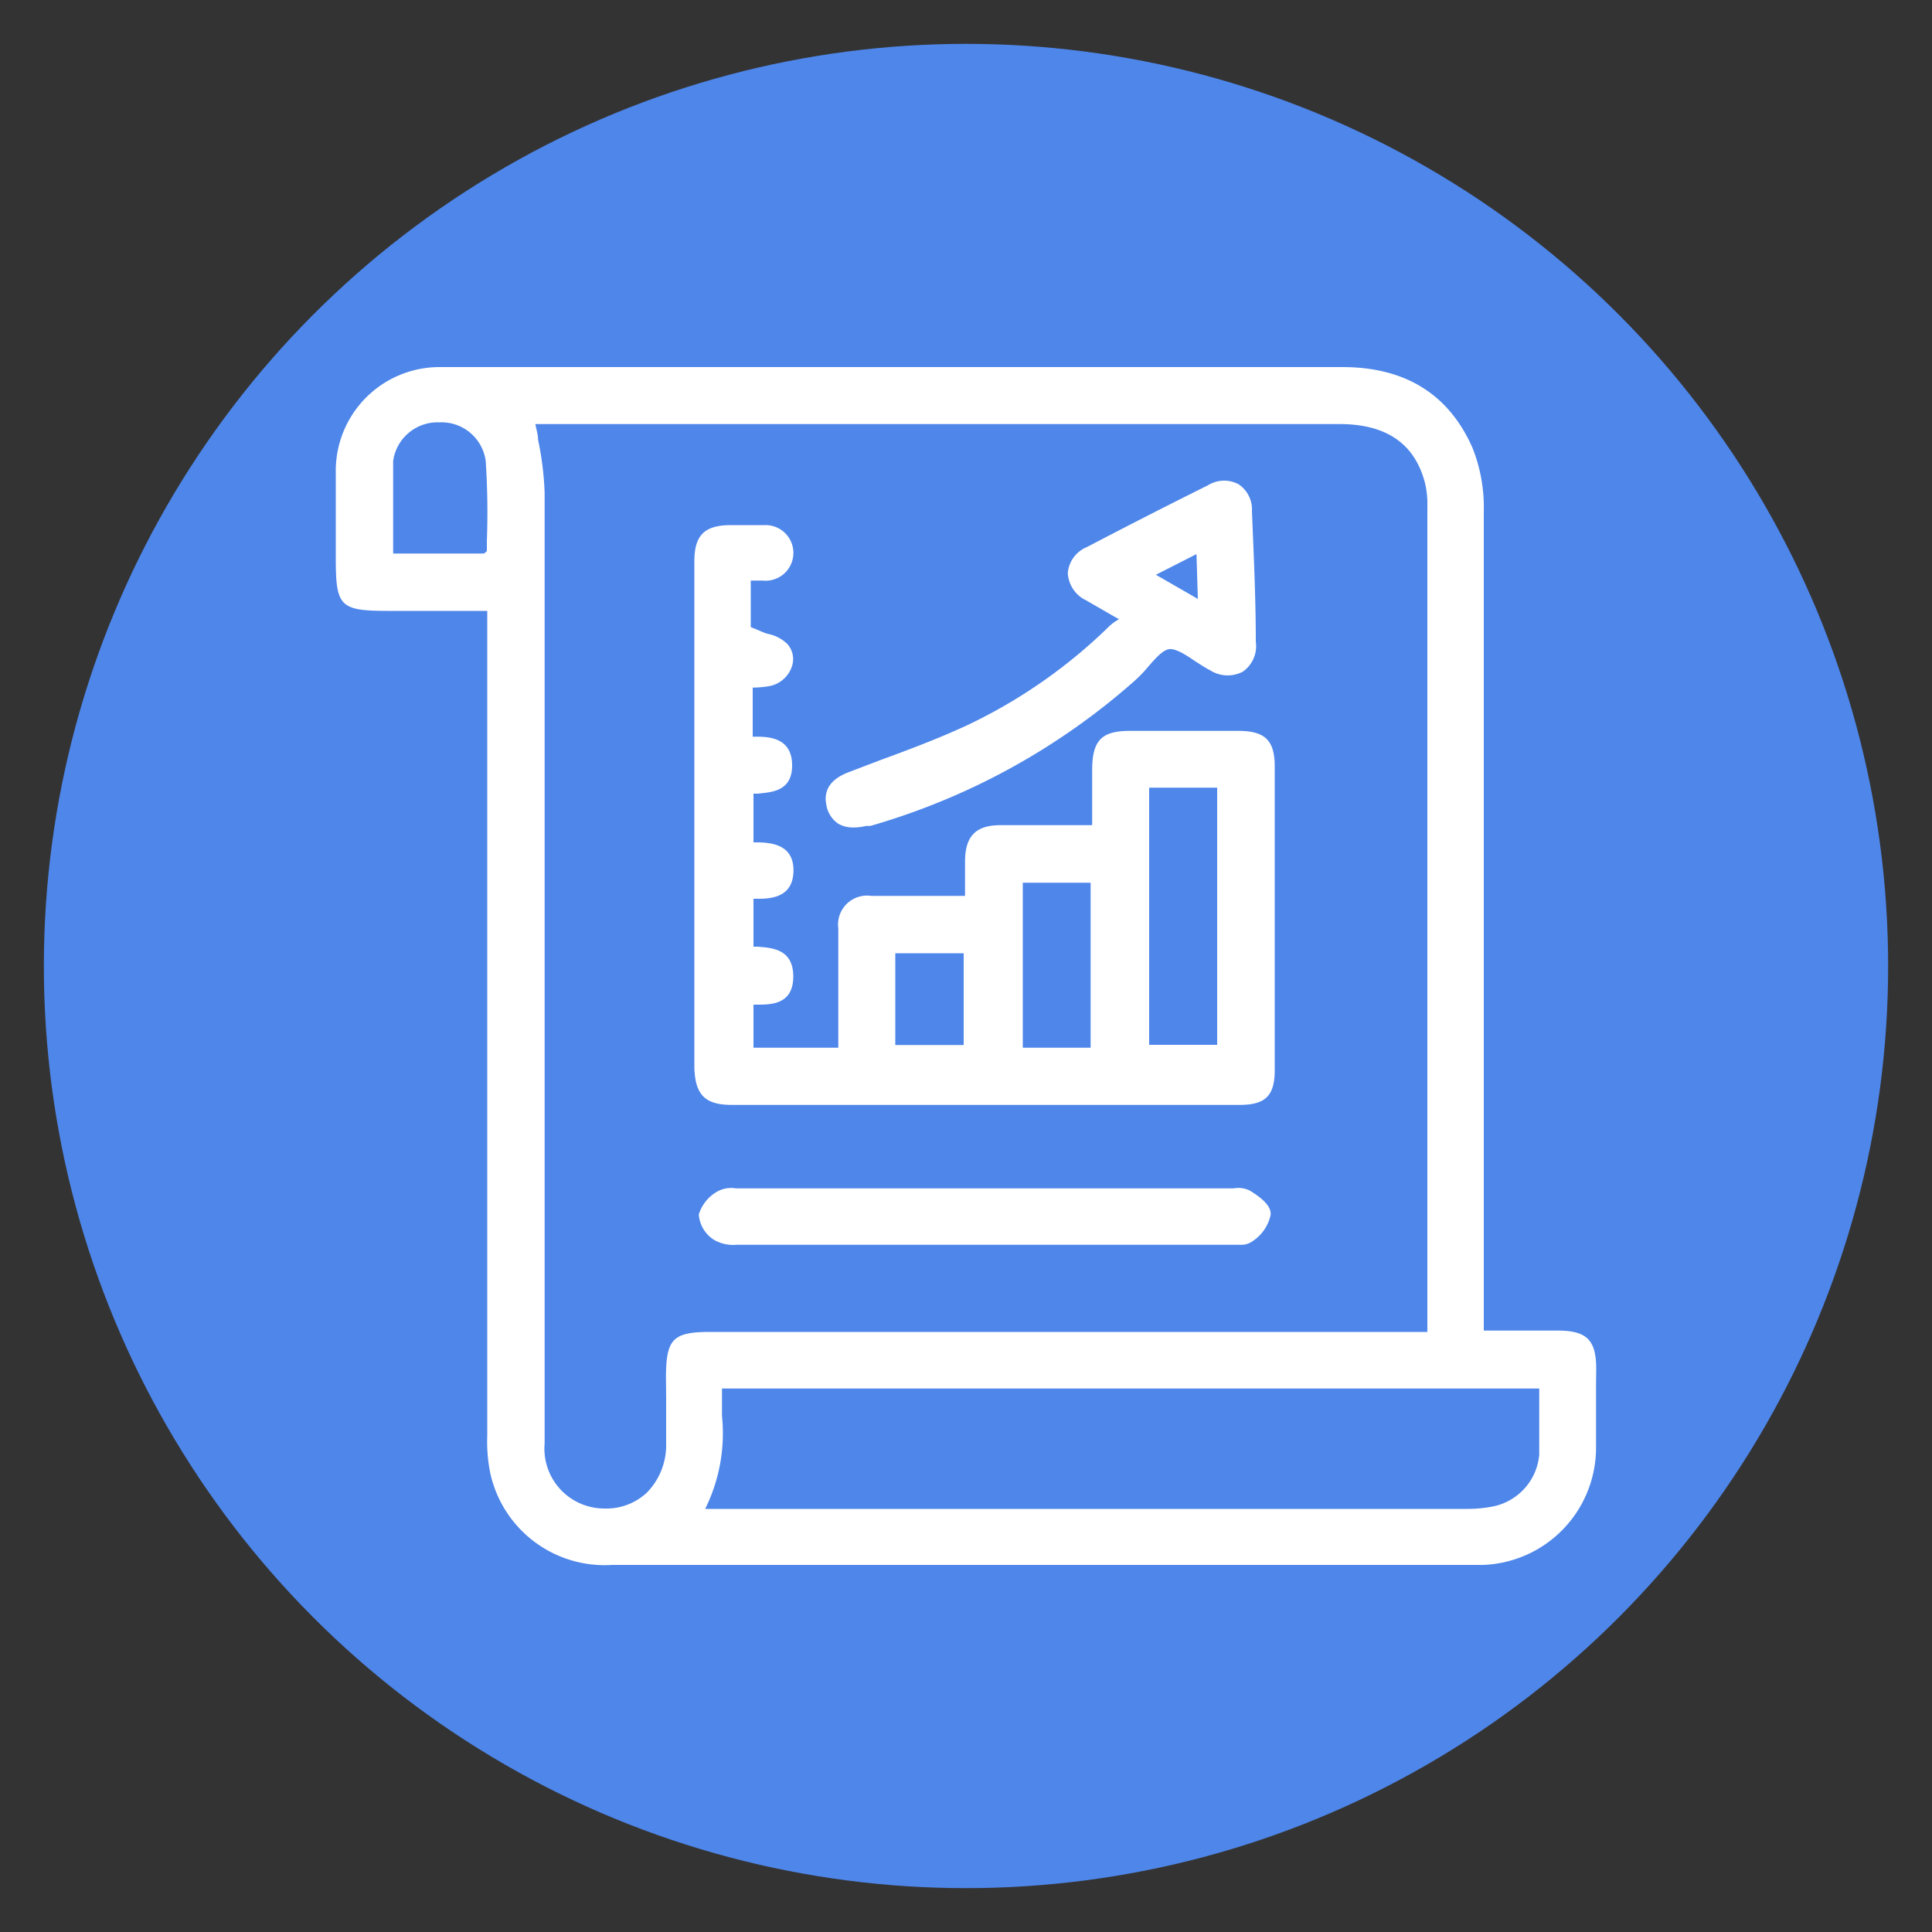
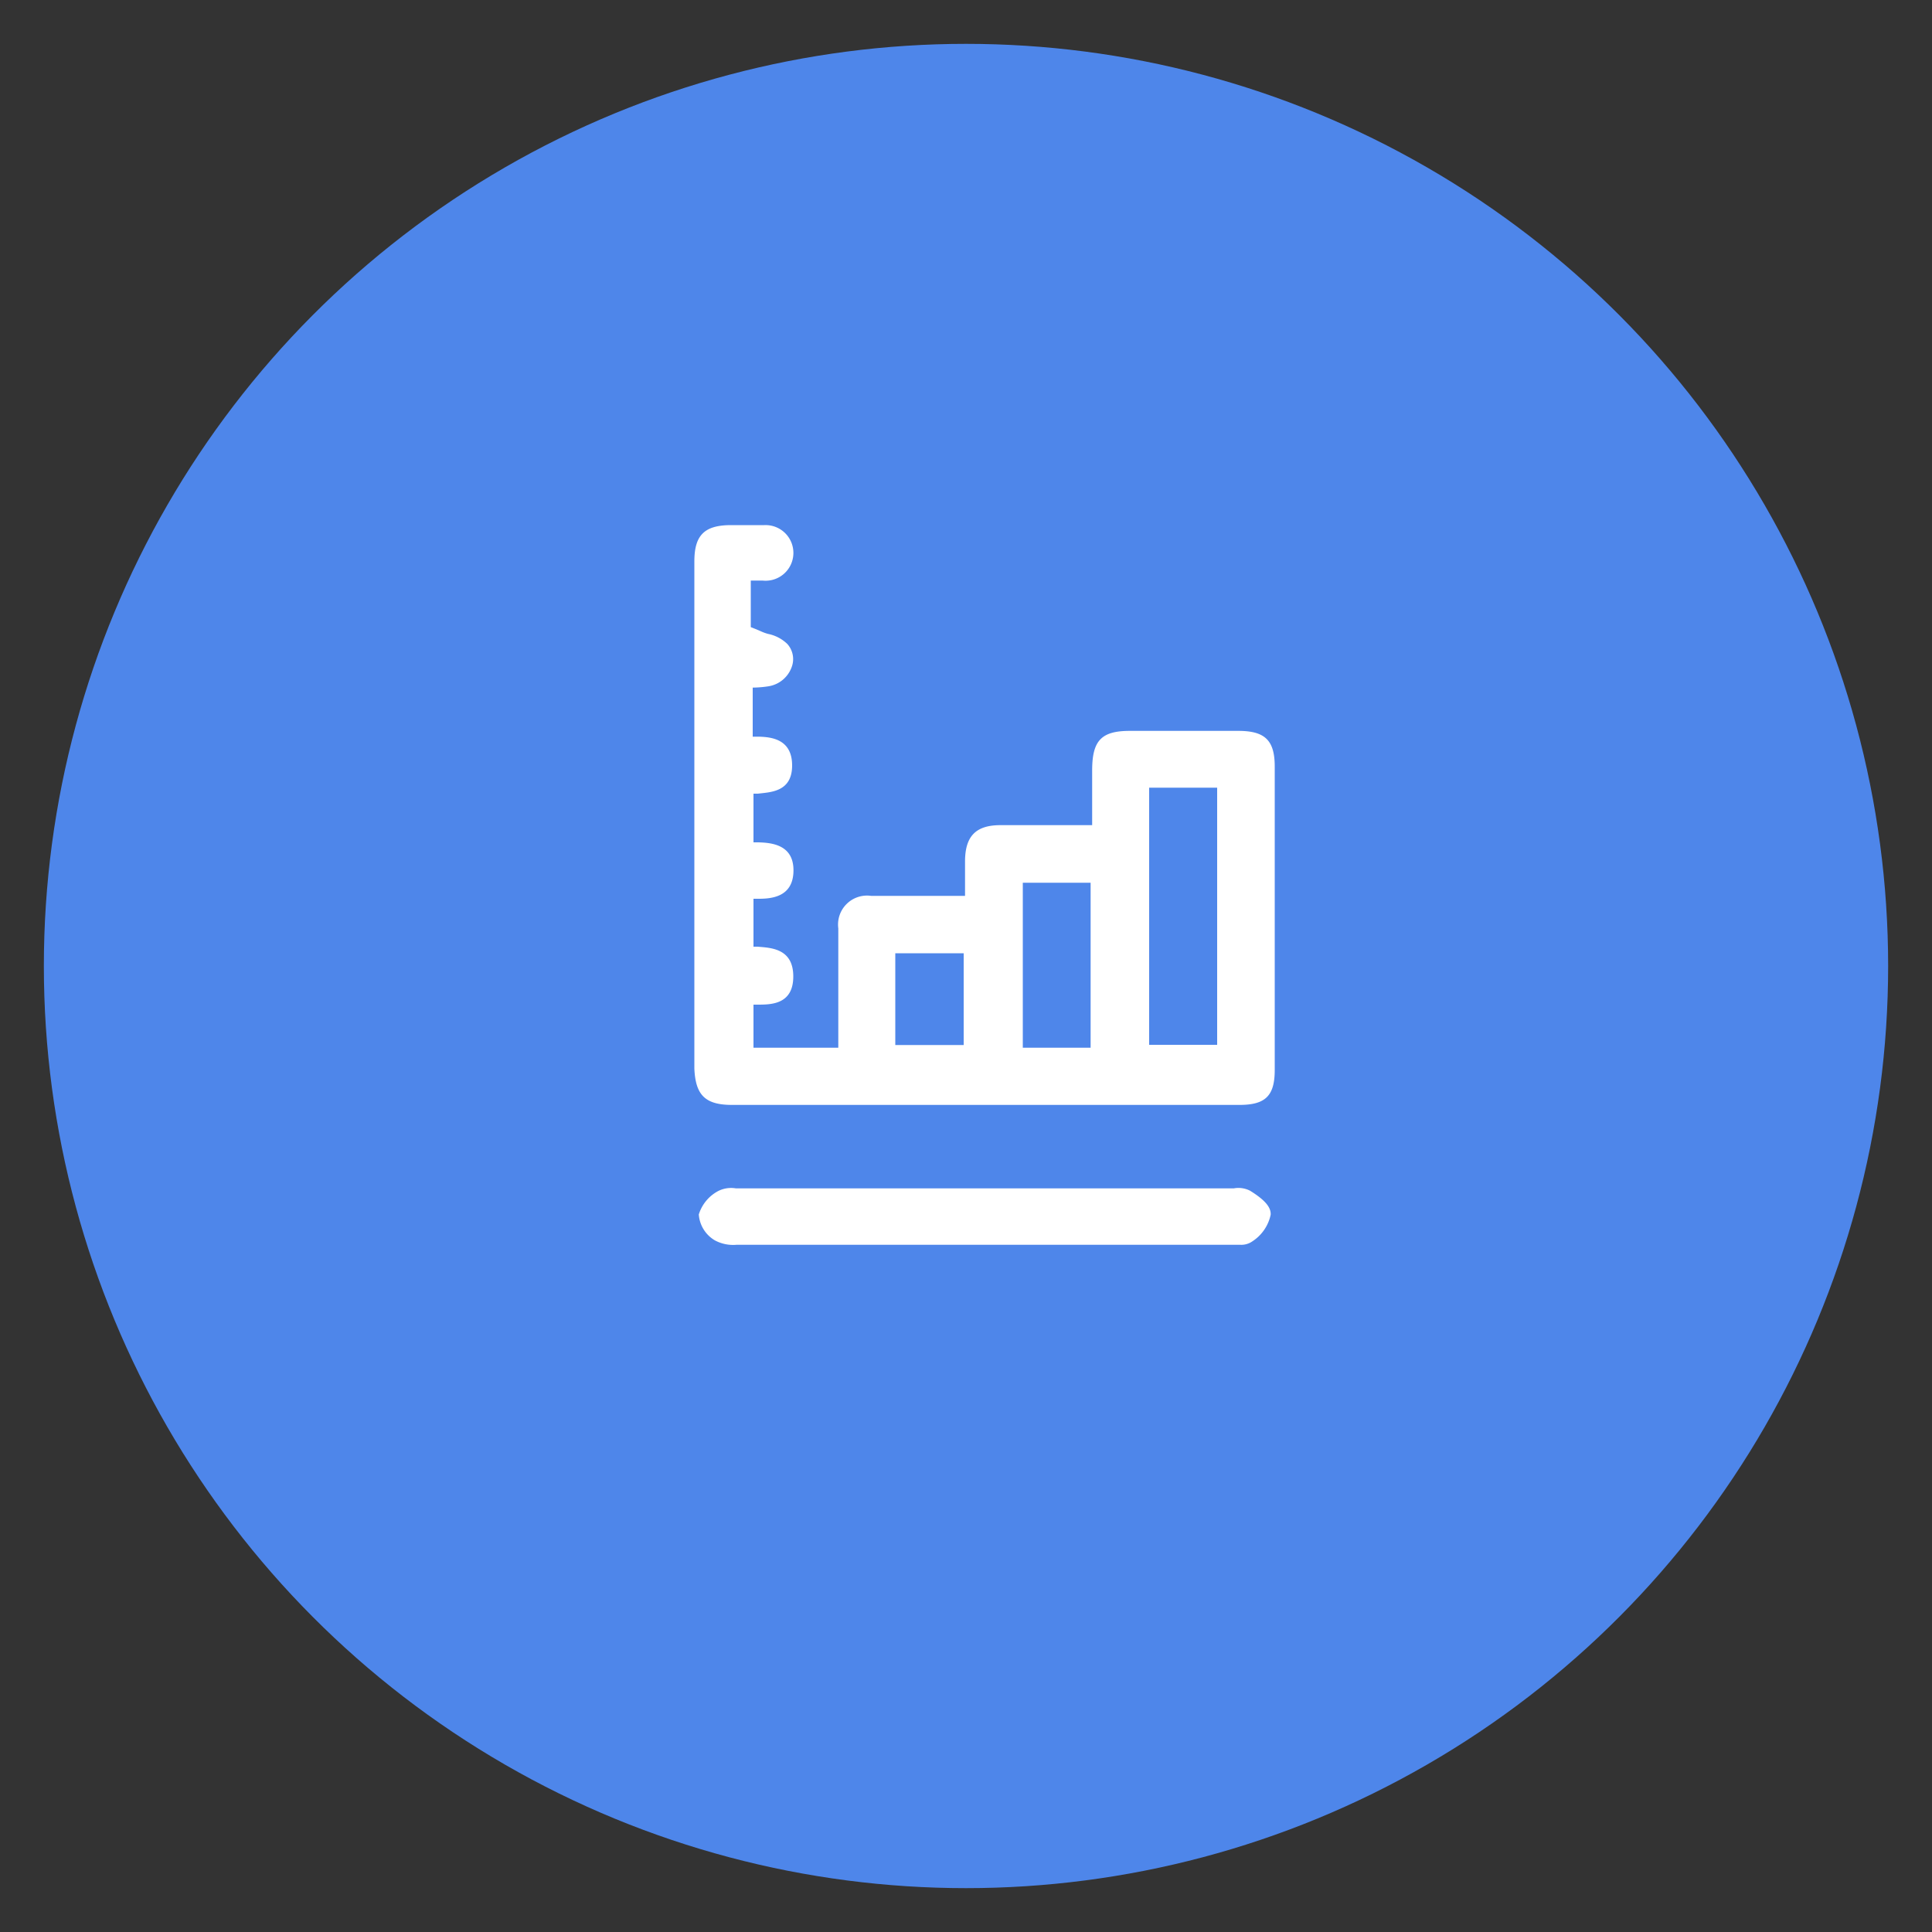
<svg xmlns="http://www.w3.org/2000/svg" viewBox="0 0 100 100">
  <rect x="0" y="0" width="100" height="100" fill="#333333" stroke="none" />
  <defs>
    <style>.cls-1{fill:#4e86ea;}.cls-2{fill:#fff;}</style>
  </defs>
  <g id="Layer_1" data-name="Layer 1">
    <circle class="cls-1" cx="50" cy="50" r="47.73" />
-     <path class="cls-2" d="M82.62,70.87c0-1.5-.47-2-2-2-1,0-1.93,0-2.93,0H76.8V59.85q0-16.71,0-33.4a8.3,8.3,0,0,0-.58-3.26C75,20.41,72.74,19,69.49,19H28.4c-1.86,0-3.71,0-5.57,0a5.37,5.37,0,0,0-5.45,5.46c0,1,0,2.07,0,3.1v1.3c0,2.55.2,2.76,2.77,2.76h5.07V39q0,17.63,0,35.3a8.29,8.29,0,0,0,.15,1.92A6.06,6.06,0,0,0,31.69,81H76.77a6.07,6.07,0,0,0,5.84-6c0-1.09,0-2.17,0-3.26ZM37.37,73.29c0-.47,0-.94,0-1.42h42.3c0,.27,0,.54,0,.8,0,.91,0,1.77,0,2.63A3,3,0,0,1,77.13,78,6.72,6.72,0,0,1,76,78.1H36.5A8.81,8.81,0,0,0,37.37,73.29Zm-2.89-.91c0,.79,0,1.58,0,2.37a3.51,3.51,0,0,1-1,2.51,3.07,3.07,0,0,1-2.21.82,3.1,3.1,0,0,1-3.08-3.37V61.5q0-18,0-36a15.79,15.79,0,0,0-.34-2.74c0-.27-.09-.53-.14-.81H69.34c2.4,0,3.89,1,4.42,3.06a4.72,4.72,0,0,1,.12,1.18q0,21.12,0,42.24c0,.16,0,.32,0,.51H36.77c-1.93,0-2.29.36-2.3,2.31ZM25.2,28v.52a.75.75,0,0,1-.15.13c-1.28,0-2.56,0-3.89,0h-.81c0-.41,0-.82,0-1.23,0-1.23,0-2.39,0-3.56a2.32,2.32,0,0,1,2.35-2h.06a2.31,2.31,0,0,1,2.38,2A40.45,40.45,0,0,1,25.2,28Z" />
    <path class="cls-2" d="M37.89,57.19H64.15c1.35,0,1.83-.47,1.83-1.81V39.68c0-1.36-.5-1.85-1.89-1.85-1.87,0-3.74,0-5.61,0-1.47,0-1.94.5-1.95,2q0,1.1,0,2.22v.66H51.78c-1.27,0-1.82.57-1.83,1.85,0,.51,0,1,0,1.55v.26H48.73c-1.25,0-2.45,0-3.64,0a1.5,1.5,0,0,0-1.7,1.68v6.18H39V52h.2c.7,0,1.86,0,1.86-1.46S39.89,49.06,39.21,49L39,49V46.52l.25,0c.67,0,1.8-.08,1.82-1.44s-1.13-1.46-1.81-1.48H39V41.08l.23,0C39.87,41,41,41,41,39.62s-1.1-1.47-1.72-1.49l-.32,0V35.59h0a5.57,5.57,0,0,0,.83-.07,1.53,1.53,0,0,0,1.19-1,1.17,1.17,0,0,0-.23-1.19,2,2,0,0,0-1-.52,2.46,2.46,0,0,1-.38-.14l-.26-.11-.25-.1c0-.67,0-1.34,0-2.05v-.36h.61a1.44,1.44,0,1,0,.09-2.87c-.54,0-1.09,0-1.61,0h-.11c-1.39,0-1.9.53-1.9,1.88q0,13.13,0,26.25C36,56.68,36.5,57.19,37.89,57.19Zm8.45-3.1V49.34h3.54v4.75Zm6.6.14V45.69h3.51v8.54ZM63,40.77V54.08H59.48V40.77Z" />
-     <path class="cls-2" d="M43.38,42.63a1.49,1.49,0,0,0,.79.2,2.69,2.69,0,0,0,.66-.08l.22,0a35.36,35.36,0,0,0,13.71-7.54,7.49,7.49,0,0,0,.67-.7c.37-.43.76-.87,1.09-.91s.84.28,1.32.61c.27.17.53.35.79.48a1.69,1.69,0,0,0,1.69.08A1.61,1.61,0,0,0,65,33.21c0-2.17-.1-4.37-.2-6.74a1.57,1.57,0,0,0-.7-1.41,1.59,1.59,0,0,0-1.58.06c-2.17,1.08-4.27,2.15-6.25,3.19a1.6,1.6,0,0,0-1,1.34,1.65,1.65,0,0,0,.94,1.42l1.44.83.27.15a2.64,2.64,0,0,0-.47.33,27.11,27.11,0,0,1-7.35,5.14c-1.46.68-3,1.26-4.5,1.81L44,39.94c-.4.15-1.49.57-1.22,1.76A1.44,1.44,0,0,0,43.38,42.63ZM59.83,29.75l2.1-1.07L62,31Z" />
    <path class="cls-2" d="M64.7,61.63a1.32,1.32,0,0,0-.84-.12H38.32l-.23,0a1.48,1.48,0,0,0-.92.14,2.06,2.06,0,0,0-1,1.21A1.69,1.69,0,0,0,37,64.2a2,2,0,0,0,1.12.23H64.2a1,1,0,0,0,.64-.19,2.17,2.17,0,0,0,.93-1.37C65.79,62.48,65.46,62.1,64.7,61.63Z" />
  </g>
</svg>